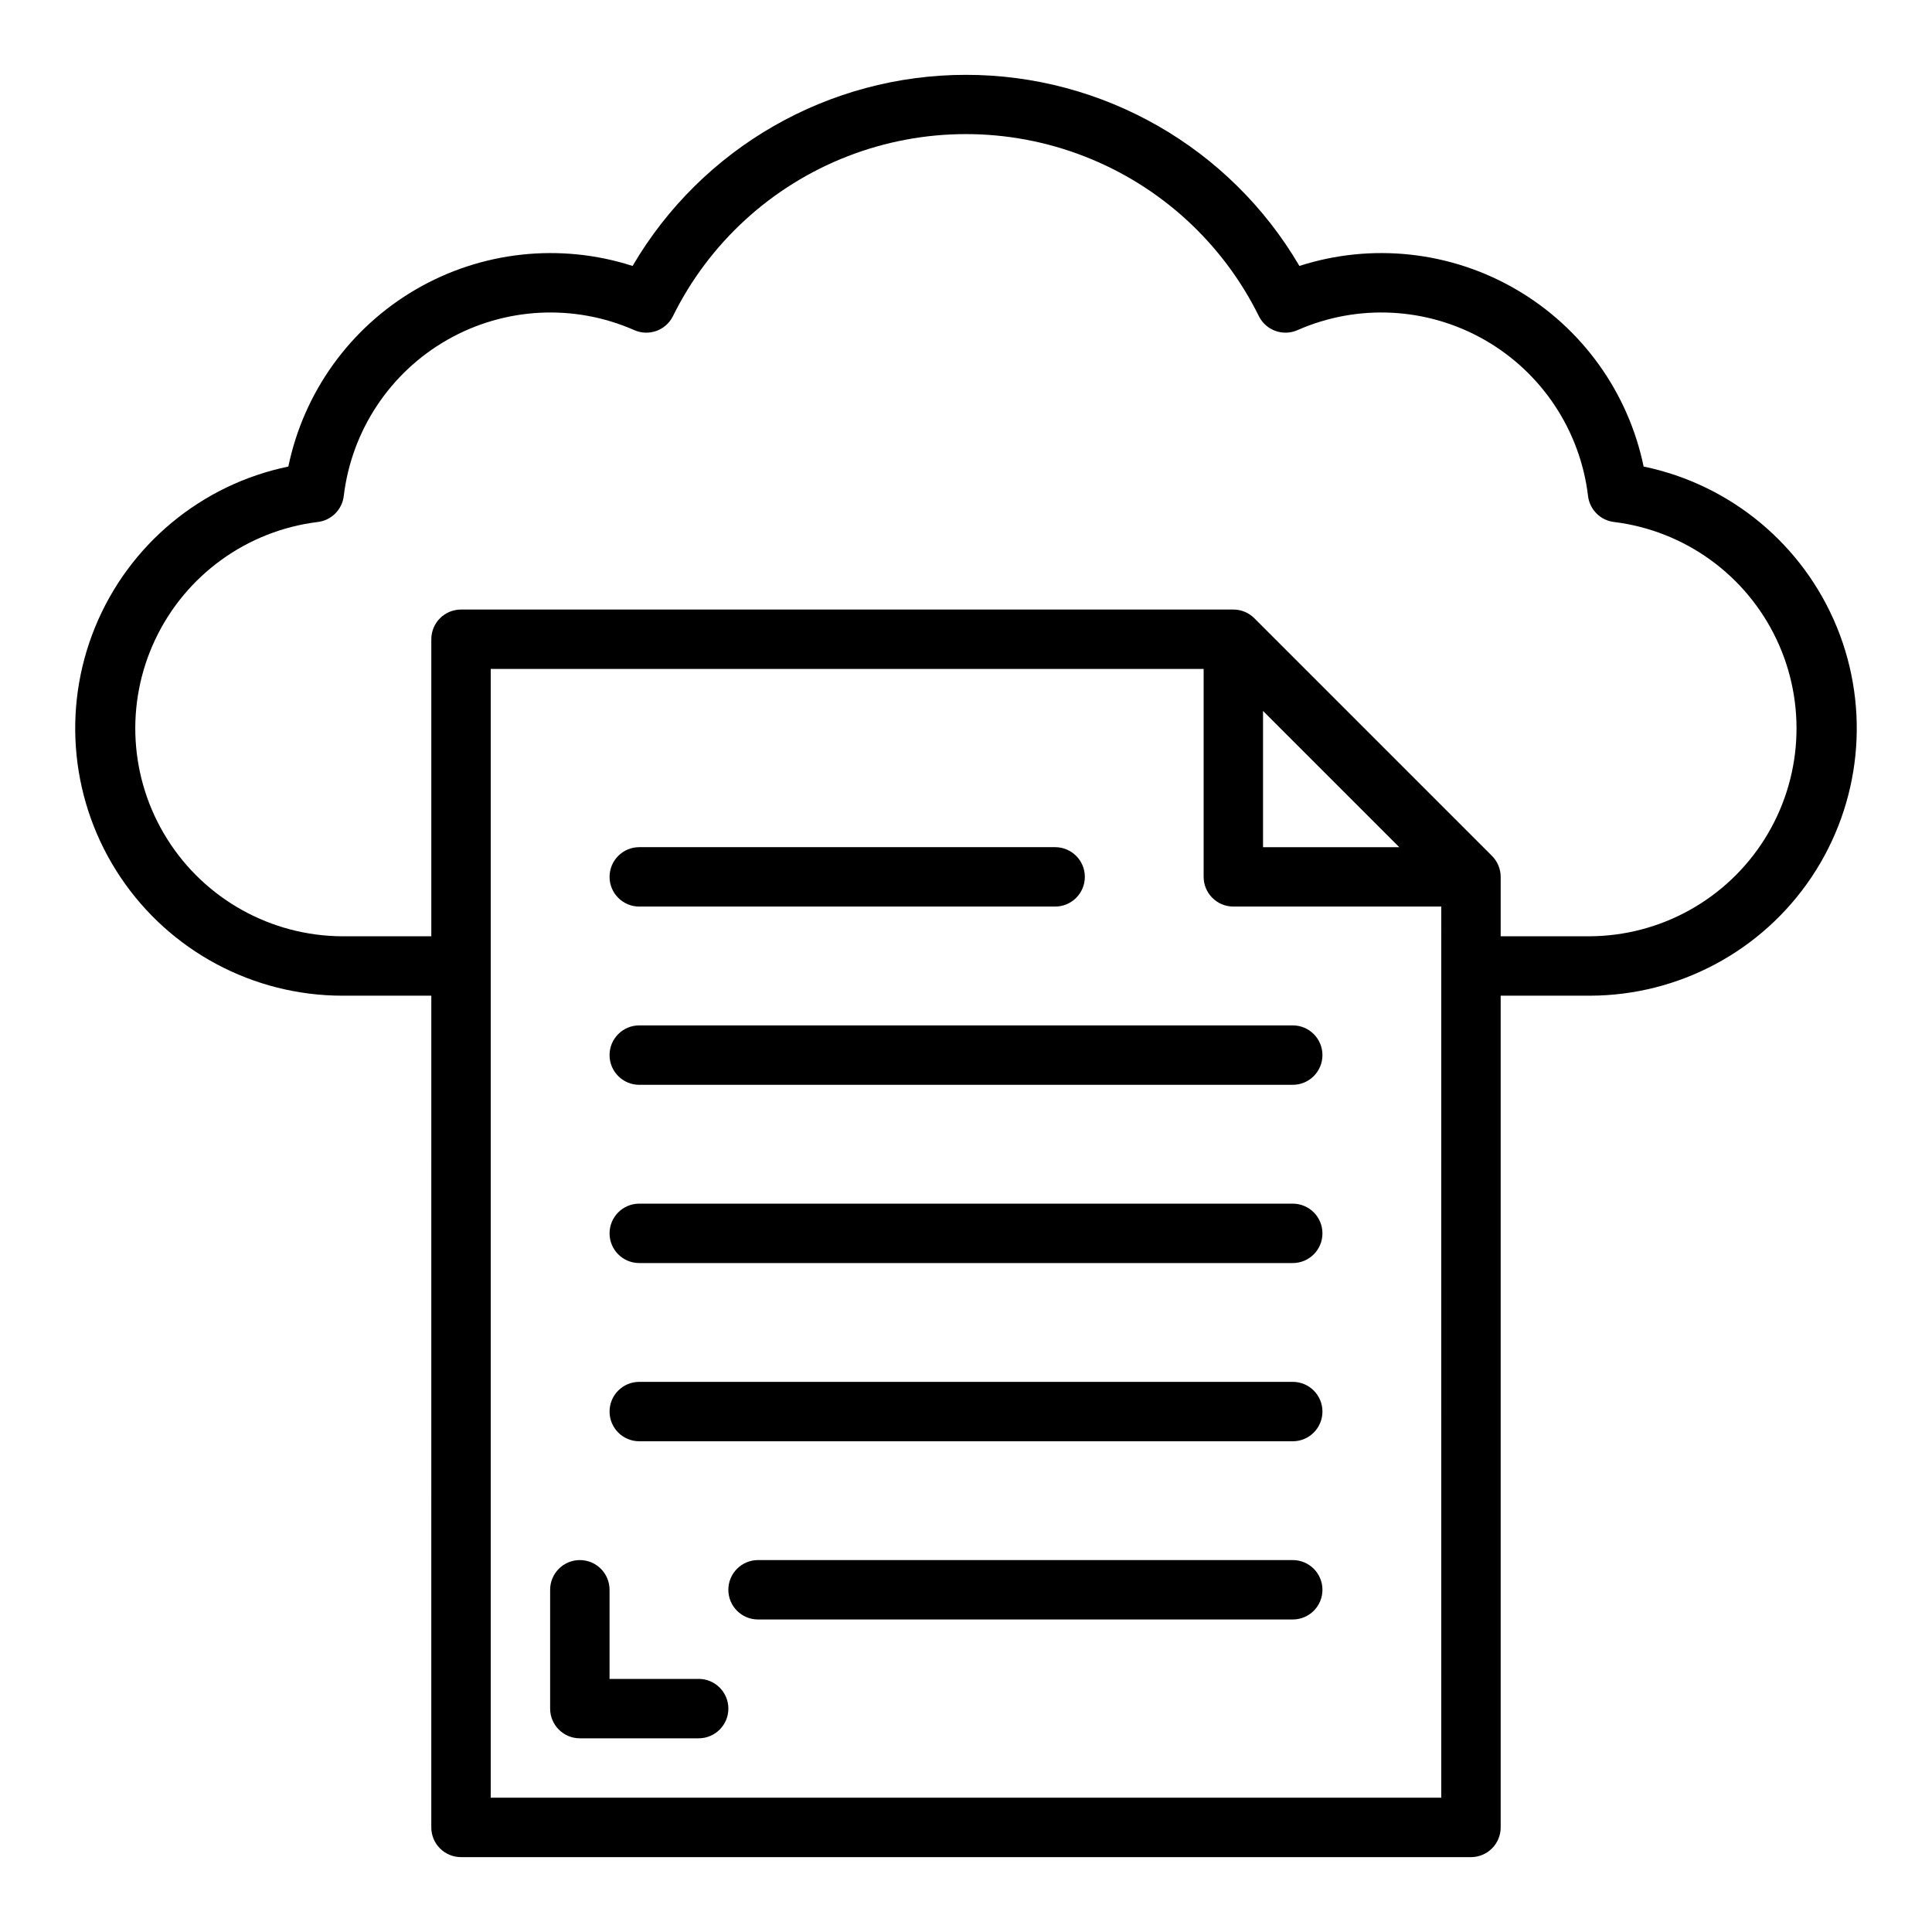
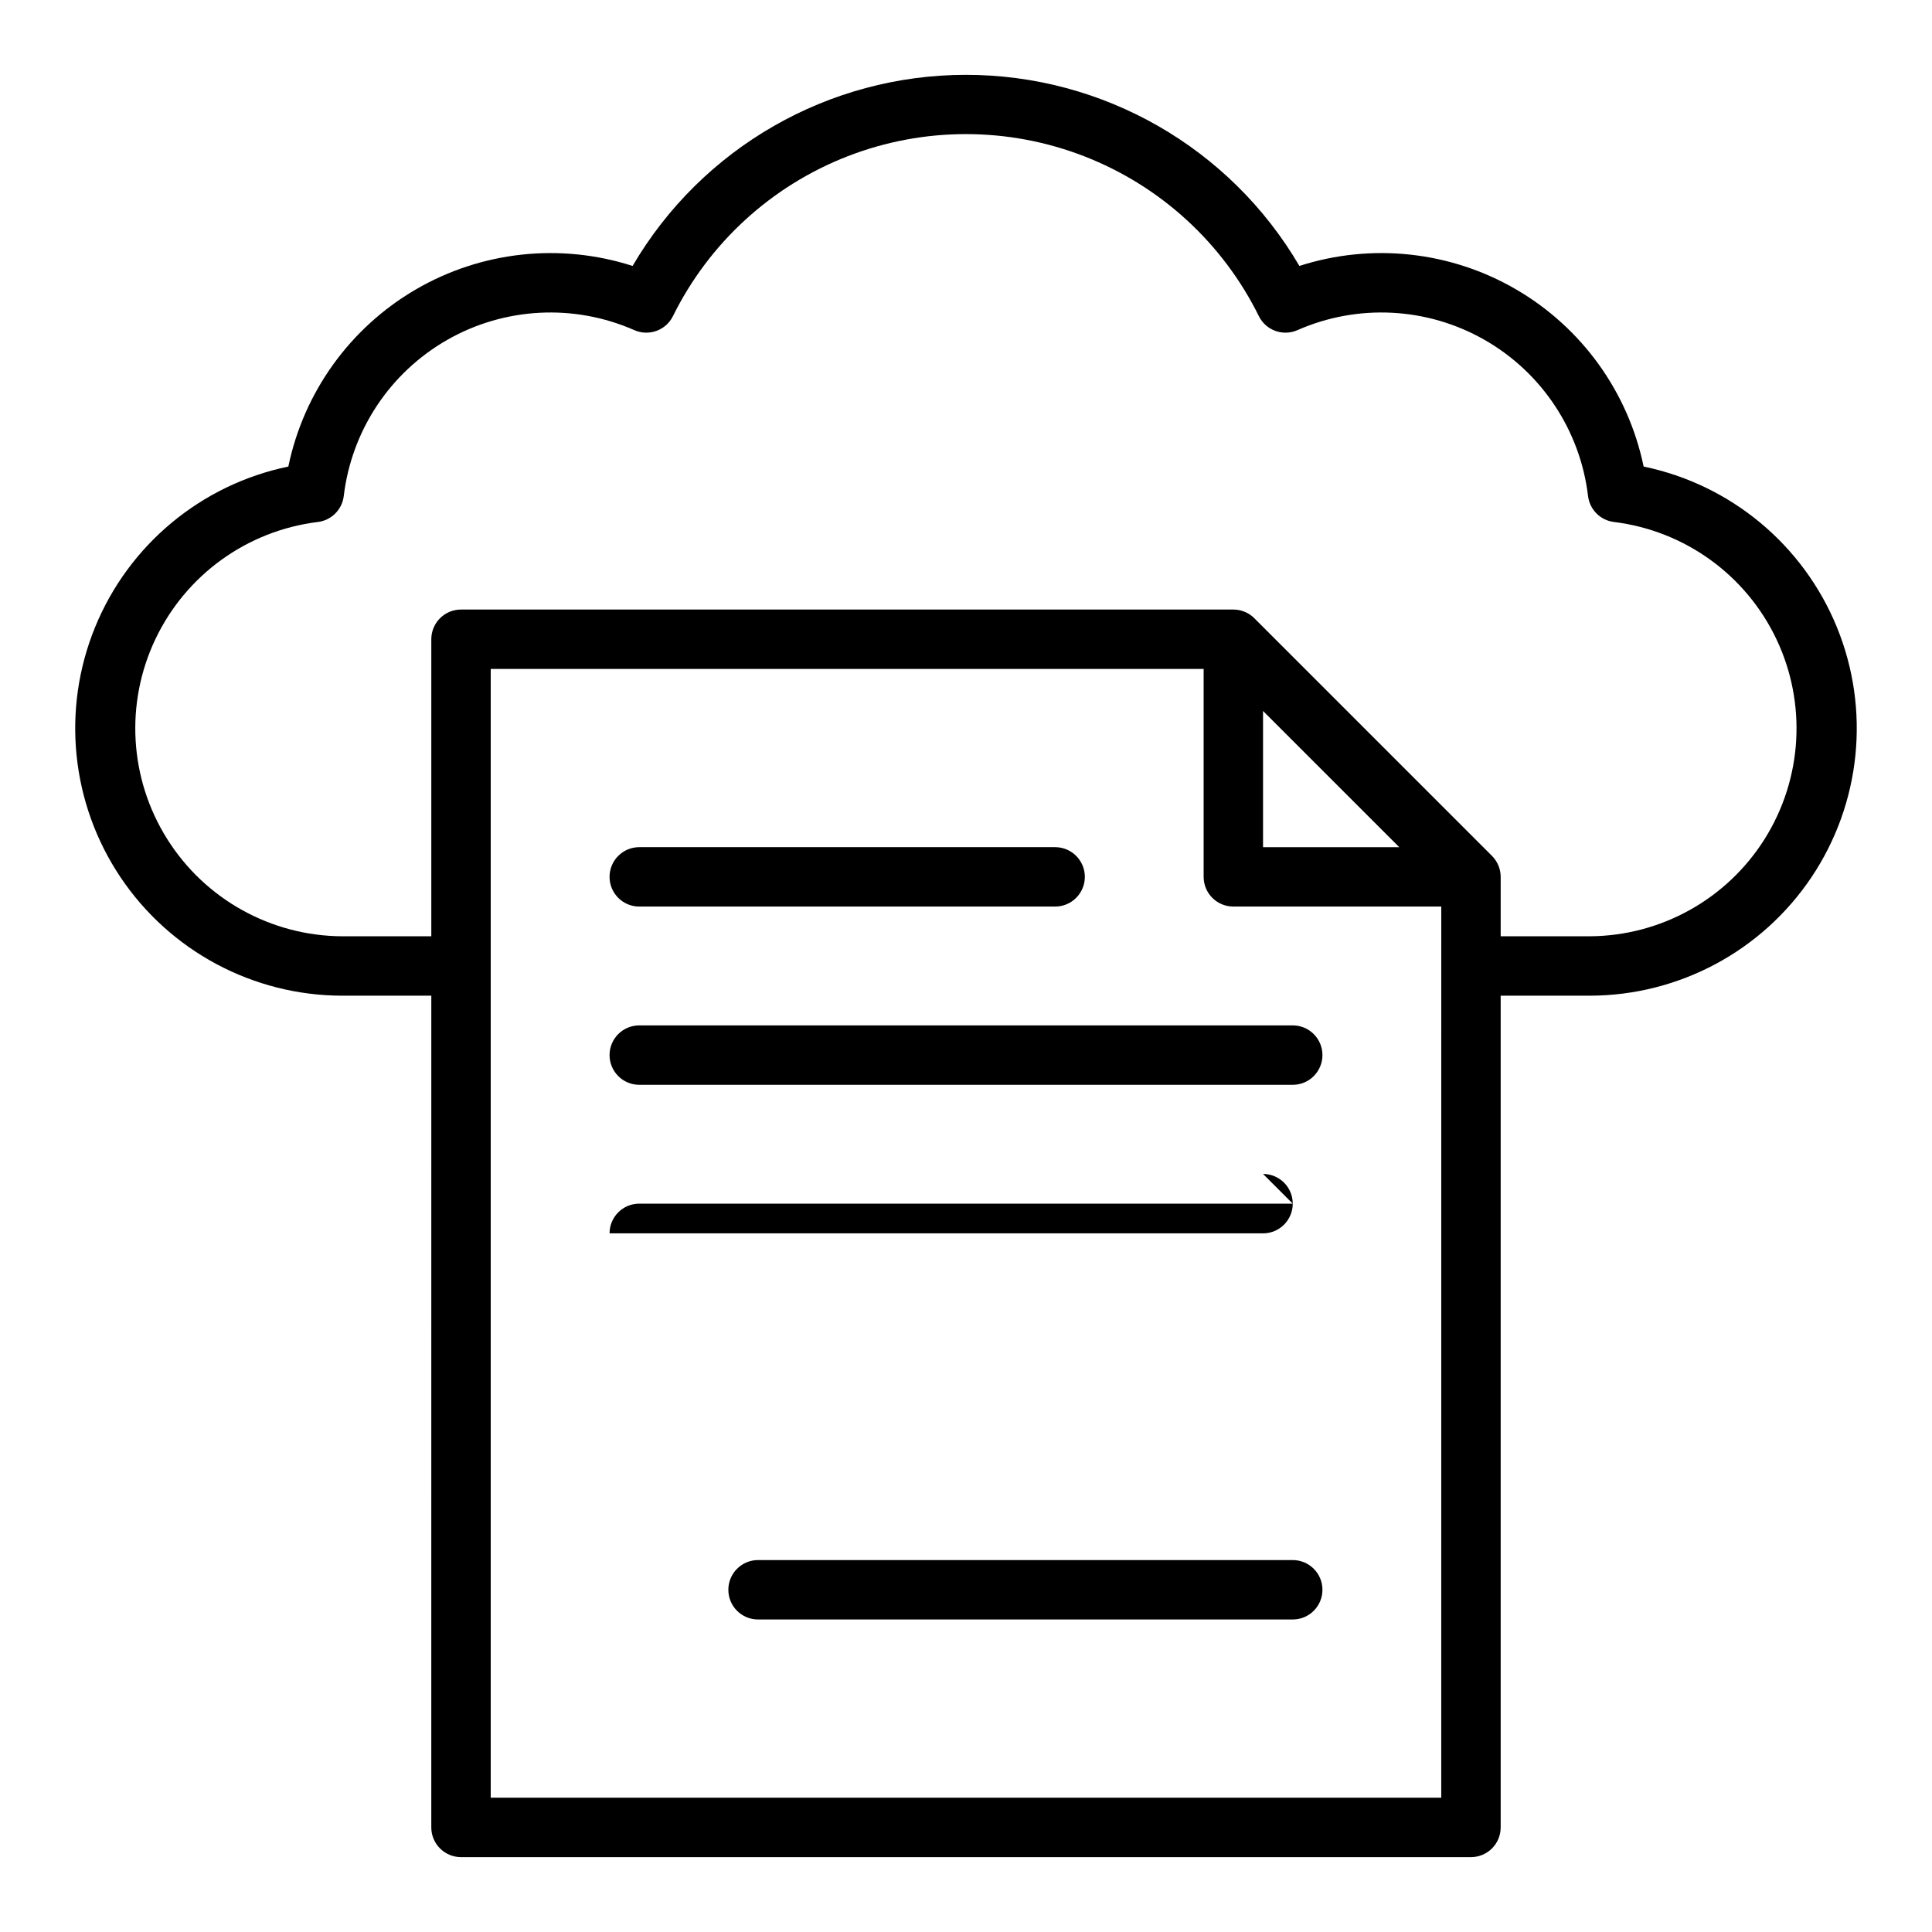
<svg xmlns="http://www.w3.org/2000/svg" fill="#000000" width="800px" height="800px" version="1.1" viewBox="144 144 512 512">
  <g>
-     <path d="m486.59 525.95h-173.18c-4.348 0-7.871-3.523-7.871-7.871s3.523-7.871 7.871-7.871h173.18c4.348 0 7.871 3.523 7.871 7.871s-3.523 7.871-7.871 7.871z" />
    <path d="m486.59 573.18h-141.7c-4.348 0-7.871-3.523-7.871-7.871s3.523-7.875 7.871-7.875h141.7c4.348 0 7.871 3.527 7.871 7.875s-3.523 7.871-7.871 7.871z" />
-     <path d="m329.15 604.67h-31.484c-4.348 0-7.875-3.523-7.875-7.871v-31.488c0-4.348 3.527-7.875 7.875-7.875 4.348 0 7.871 3.527 7.871 7.875v23.617h23.617l-0.004-0.004c4.348 0 7.875 3.527 7.875 7.875 0 4.348-3.527 7.871-7.875 7.871z" />
    <path d="m313.41 384.25h110.21c4.348 0 7.875-3.523 7.875-7.871 0-4.348-3.527-7.871-7.875-7.871h-110.21c-4.348 0-7.871 3.523-7.871 7.871 0 4.348 3.523 7.871 7.871 7.871z" />
    <path d="m486.59 415.74h-173.18c-4.348 0-7.871 3.523-7.871 7.871 0 4.348 3.523 7.875 7.871 7.875h173.18c4.348 0 7.871-3.527 7.871-7.875 0-4.348-3.523-7.871-7.871-7.871z" />
-     <path d="m486.59 462.98h-173.18c-4.348 0-7.871 3.523-7.871 7.871s3.523 7.871 7.871 7.871h173.18c4.348 0 7.871-3.523 7.871-7.871s-3.523-7.871-7.871-7.871z" />
+     <path d="m486.59 462.98h-173.18c-4.348 0-7.871 3.523-7.871 7.871h173.18c4.348 0 7.871-3.523 7.871-7.871s-3.523-7.871-7.871-7.871z" />
    <path d="m579.58 267.64c-4.086-19.723-16.359-36.777-33.762-46.922-17.402-10.141-38.293-12.41-57.465-6.242-18.375-31.371-52.004-50.645-88.355-50.645-36.355 0-69.98 19.273-88.355 50.645-19.176-6.168-40.066-3.898-57.469 6.242-17.402 10.145-29.676 27.199-33.762 46.922-23.094 4.785-42.297 20.746-51.219 42.578-8.918 21.832-6.391 46.676 6.746 66.262 13.137 19.59 35.16 31.355 58.746 31.387h23.617l-0.004 220.42c0 2.086 0.832 4.09 2.309 5.566 1.477 1.473 3.477 2.305 5.566 2.305h267.65c2.086 0 4.09-0.832 5.566-2.305 1.477-1.477 2.305-3.481 2.305-5.566v-220.42h23.617c23.582-0.031 45.605-11.797 58.742-31.387 13.137-19.586 15.668-44.43 6.746-66.262-8.922-21.832-28.121-37.793-51.219-42.578zm-53.633 352.77h-251.9v-299.14h188.93v55.105c0 2.086 0.828 4.09 2.305 5.566 1.477 1.477 3.477 2.305 5.566 2.305h55.105zm-47.23-288 36.102 36.102h-36.102zm86.594 59.715h-23.617v-15.742c0-2.09-0.832-4.09-2.309-5.566l-62.977-62.977h0.004c-1.477-1.477-3.481-2.305-5.566-2.305h-204.67c-4.348 0-7.875 3.523-7.875 7.871v78.719h-23.613c-18.852-0.09-36.348-9.812-46.379-25.77-10.035-15.957-11.219-35.934-3.133-52.961 8.082-17.031 24.309-28.746 43.016-31.059 3.629-0.422 6.492-3.285 6.91-6.914 2.078-17.352 12.254-32.695 27.434-41.359 15.18-8.66 33.57-9.617 49.562-2.574 3.856 1.703 8.363 0.074 10.234-3.699 9.586-19.41 26.094-34.527 46.273-42.367 20.176-7.844 42.562-7.844 62.738 0 20.18 7.84 36.688 22.957 46.273 42.367 1.871 3.773 6.383 5.402 10.234 3.699 15.996-7.043 34.383-6.086 49.562 2.574 15.18 8.664 25.355 24.008 27.434 41.359 0.422 3.629 3.281 6.492 6.91 6.914 18.703 2.312 34.926 14.02 43.012 31.043 8.086 17.02 6.914 36.996-3.109 52.953-10.023 15.957-27.504 25.688-46.348 25.793z" />
  </g>
</svg>